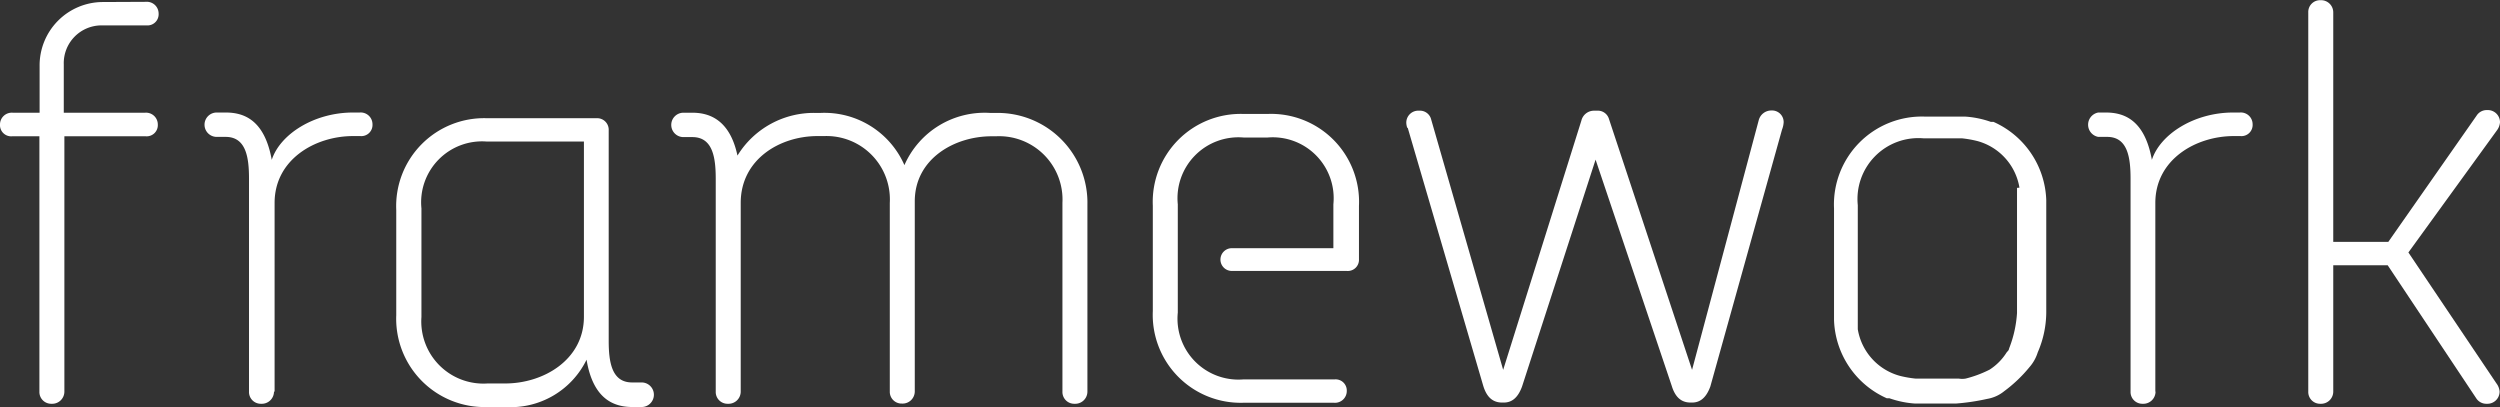
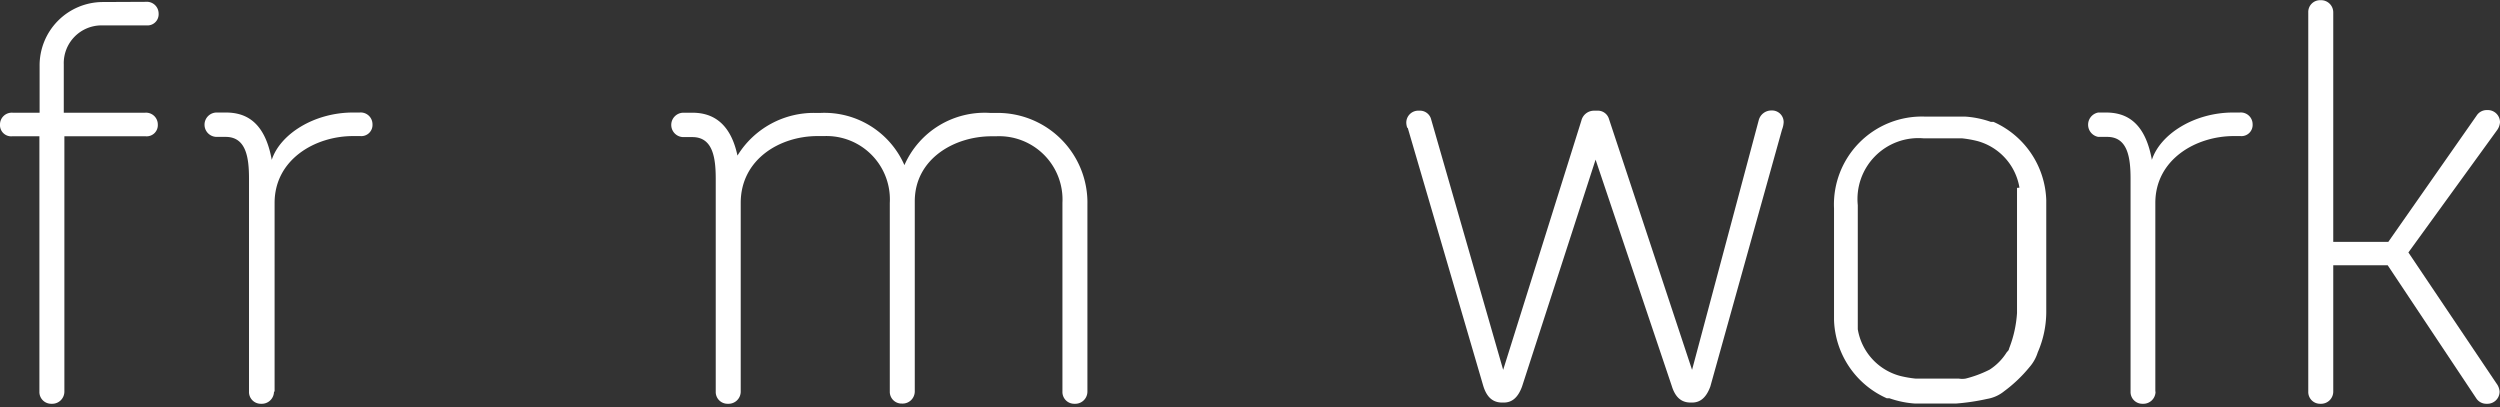
<svg xmlns="http://www.w3.org/2000/svg" id="Layer_1" data-name="Layer 1" viewBox="0 0 123.09 20.04">
  <rect x="0" y="0" width="123.09" height="20.04" fill="#333333" stroke="none" />
  <defs>
    <style>.cls-1{fill:#fff;}</style>
  </defs>
  <title>Framework_Logo_White</title>
  <path class="cls-1" d="M137.13,30.27a.6.6,0,0,0,.63-.6.77.77,0,0,0-.16-.41l-4.33-6.44,4.35-6a.77.77,0,0,0,.16-.41.6.6,0,0,0-.63-.6.59.59,0,0,0-.52.27l-4.35,6.22h-2.71V11a.6.6,0,0,0-.63-.6.58.58,0,0,0-.6.6V29.67a.58.58,0,0,0,.6.6.6.6,0,0,0,.63-.6V23.45h2.68L136.61,30a.59.59,0,0,0,.52.27m-16.32-.6V20.38c0-2.14,2-3.29,3.86-3.29H125a.55.55,0,0,0,.6-.58.58.58,0,0,0-.63-.58h-.33c-1.92,0-3.59,1.07-4,2.33-.36-2-1.4-2.33-2.27-2.33H118a.61.61,0,0,0,0,1.2h.44c1,0,1.15,1,1.15,2.05V29.67a.58.58,0,0,0,.6.6.6.6,0,0,0,.63-.6M84,16.68l3.72,12.71c.16.52.44.82.93.82h.08c.36,0,.68-.19.9-.79l3.62-11.17L97,29.39c.16.52.44.82.93.82H98c.36,0,.68-.19.9-.79l3.53-12.65a1.14,1.14,0,0,0,.08-.36.57.57,0,0,0-.6-.58.64.64,0,0,0-.63.49L98,28.6,93.9,16.22a.57.57,0,0,0-.58-.38h-.14a.64.64,0,0,0-.63.49L88.7,28.6,85.14,16.22a.57.57,0,0,0-.58-.38.59.59,0,0,0-.63.58.81.81,0,0,0,.05.27M67,29.67a.58.58,0,0,0,.6.6.6.6,0,0,0,.63-.6v-9.2a4.42,4.42,0,0,0-4.46-4.52h-.33a4.31,4.31,0,0,0-4.22,2.57,4.3,4.3,0,0,0-4.14-2.57h-.22A4.41,4.41,0,0,0,51,18.05c-.38-1.78-1.4-2.11-2.22-2.11h-.44a.6.6,0,1,0,0,1.2h.44c1,0,1.15,1,1.15,2.05V29.67a.58.58,0,0,0,.6.6.6.6,0,0,0,.63-.6V20.38c0-2.14,1.92-3.29,3.78-3.29h.33a3.12,3.12,0,0,1,3.23,3.29v9.28a.58.58,0,0,0,.6.6.6.6,0,0,0,.63-.6V20.3c0-2.08,1.94-3.2,3.78-3.2h.22A3.12,3.12,0,0,1,67,20.38Zm-38.79,0V20.38c0-2.14,2-3.29,3.86-3.29h.36a.55.55,0,0,0,.6-.58.58.58,0,0,0-.63-.58h-.33c-1.92,0-3.59,1.07-4,2.33-.36-2-1.4-2.33-2.27-2.33h-.44a.6.6,0,1,0,0,1.2h.44c1,0,1.15,1,1.15,2.05V29.67a.58.58,0,0,0,.6.6.6.6,0,0,0,.63-.6M19.73,10.49a3.12,3.12,0,0,0-3.09,3.15v2.3H15.32a.58.58,0,0,0-.63.58.55.55,0,0,0,.6.58h1.34V29.67a.58.58,0,0,0,.6.6.6.6,0,0,0,.63-.6V17.1h4a.55.55,0,0,0,.6-.58.58.58,0,0,0-.63-.58h-4V13.56a1.86,1.86,0,0,1,1.86-1.92H21.9a.55.55,0,0,0,.6-.58.58.58,0,0,0-.63-.58Z" transform="translate(-14.69 -10.39)" />
  <path class="cls-1" d="M114,19.64s0,0,0,0,0,.11,0,.17,0,.15,0,.23,0,.08,0,.12,0,.2,0,.3v5.34a5.74,5.74,0,0,1-.36,1.67c-.08.2,0,.1-.15.27a2.73,2.73,0,0,1-.84.85,5.65,5.65,0,0,1-1.18.44,1,1,0,0,1-.34,0H109a5.42,5.42,0,0,1-.75-.13,2.86,2.86,0,0,1-2.09-2.3s0,0,0,0,0-.11,0-.17,0-.15,0-.23,0-.08,0-.12,0-.19,0-.3V20.49a3,3,0,0,1,3.23-3.29h1.89a5.42,5.42,0,0,1,.75.13,2.86,2.86,0,0,1,2.09,2.3m1.32.93c0-.1,0-.2,0-.31a4.37,4.37,0,0,0-2.6-3.86l0,0-.13,0a4.71,4.71,0,0,0-1.27-.26l-.32,0h-1.67a4.33,4.33,0,0,0-4.46,4.52v5.18c0,.1,0,.2,0,.31a4.37,4.37,0,0,0,2.6,3.86l0,0,.13,0a4.73,4.73,0,0,0,1.27.26l.32,0h1.67a10.77,10.77,0,0,0,1.55-.23,1.79,1.79,0,0,0,.84-.38,6.88,6.88,0,0,0,1.24-1.18,2,2,0,0,0,.41-.73,5,5,0,0,0,.42-2Z" transform="translate(-14.69 -10.39)" />
-   <path class="cls-1" d="M77.11,17.16a3,3,0,0,1,3.23,3.29v2.16h-5a.56.56,0,1,0,0,1.12H81a.55.55,0,0,0,.6-.58V20.53A4.33,4.33,0,0,0,77.11,16H75.91a4.33,4.33,0,0,0-4.46,4.52v5.18a4.33,4.33,0,0,0,4.46,4.52h4.46a.58.58,0,0,0,.63-.58.55.55,0,0,0-.6-.57H75.91a3,3,0,0,1-3.23-3.29V20.45a3,3,0,0,1,3.23-3.29Z" transform="translate(-14.69 -10.39)" />
-   <path class="cls-1" d="M46.25,29.22h-.44c-1,0-1.15-1-1.15-2.05V16.81a.57.57,0,0,0-.6-.6h-5.4a4.33,4.33,0,0,0-4.46,4.52v5.18a4.35,4.35,0,0,0,4.49,4.52h.88a4.16,4.16,0,0,0,4-2.33c.33,2,1.4,2.33,2.27,2.33h.44a.6.6,0,0,0,0-1.21Zm-6.68.05H38.7A3.06,3.06,0,0,1,35.44,26V20.65a3,3,0,0,1,3.23-3.29h4.77V26C43.43,28.12,41.43,29.27,39.57,29.27Z" transform="translate(-14.69 -10.39)" />
</svg>